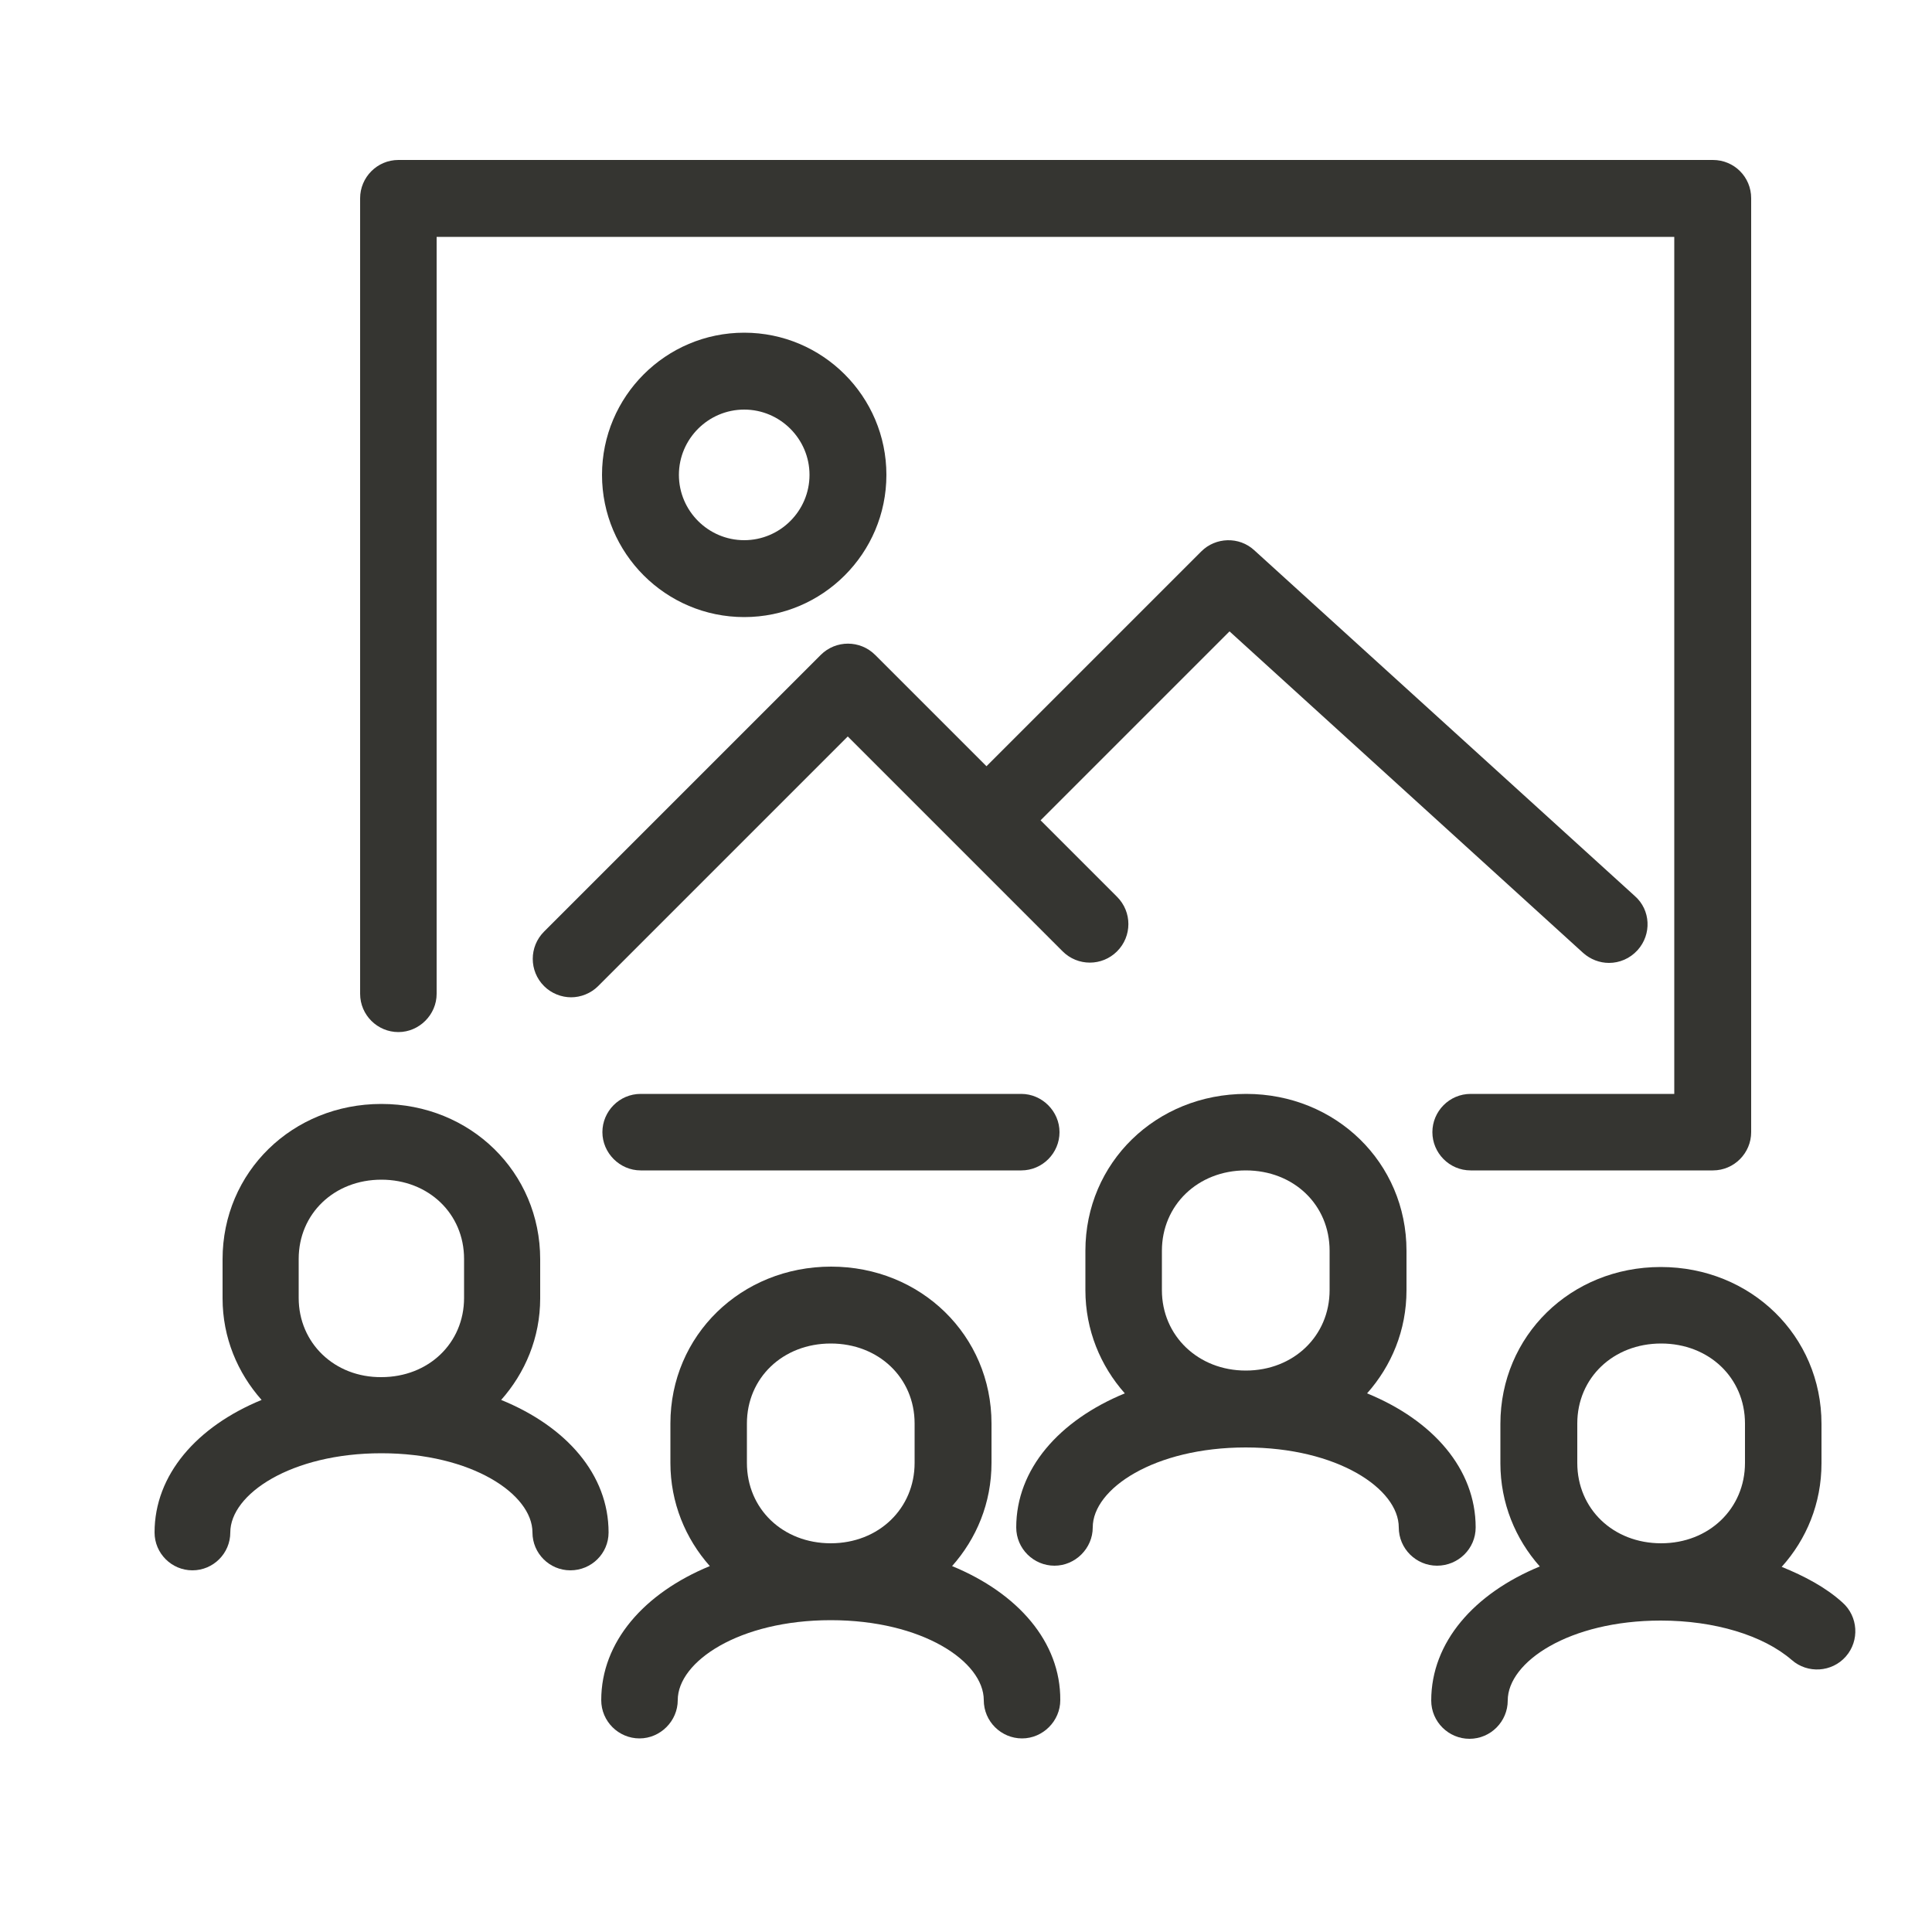
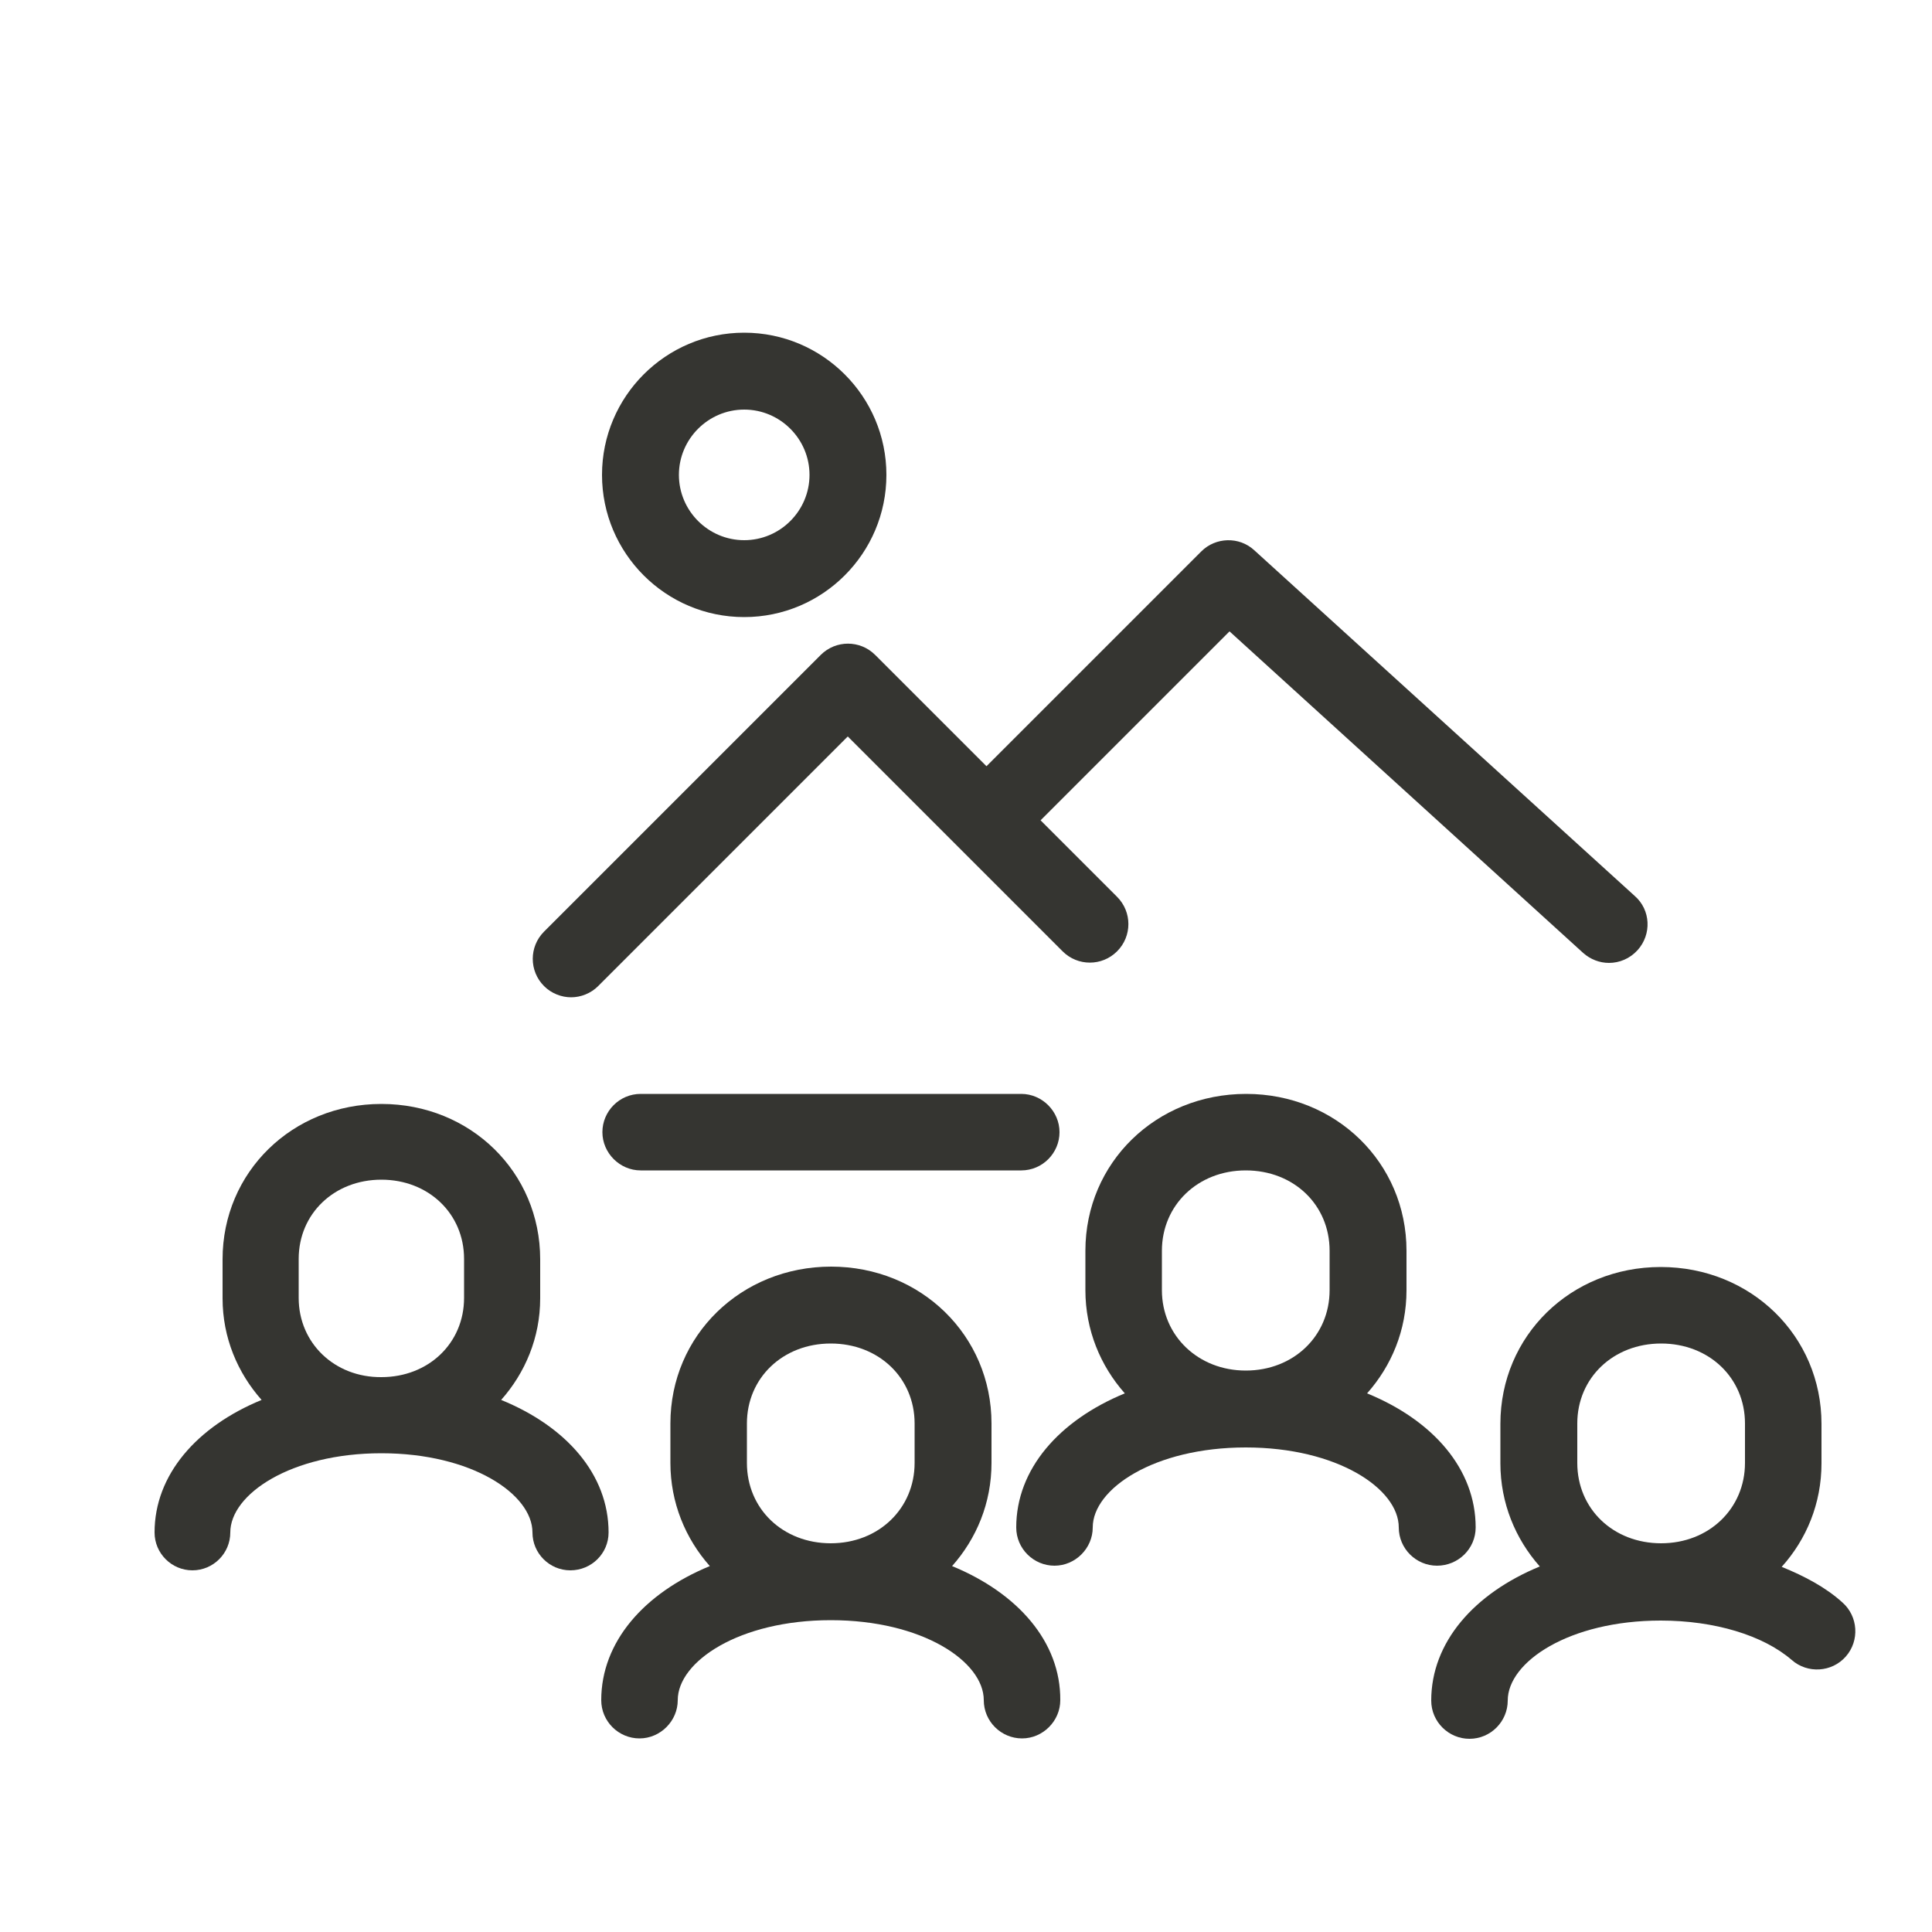
<svg xmlns="http://www.w3.org/2000/svg" version="1.1" id="Capa_1" x="0px" y="0px" viewBox="0 0 50 50" style="enable-background:new 0 0 50 50;" xml:space="preserve">
  <style type="text/css">
	.st0{fill:#353531;}
</style>
  <g>
    <path class="st0" d="M15.75,39.66c0-1.5-1.09-2.74-2.78-3.43c0.62-0.7,1.01-1.61,1.01-2.63v-1.01c0-2.25-1.8-4.02-4.11-4.02   c-2.3,0-4.11,1.76-4.11,4.02v1.01c0,1.02,0.39,1.93,1.01,2.63C5.09,36.92,4,38.17,4,39.66c0,0.54,0.44,0.98,0.98,0.98   s0.98-0.44,0.98-0.98c0-0.99,1.57-2.05,3.91-2.05c2.34,0,3.91,1.06,3.91,2.05c0,0.54,0.44,0.98,0.98,0.98   C15.31,40.64,15.75,40.2,15.75,39.66z M7.73,33.59v-1.01c0-1.17,0.92-2.05,2.14-2.05c1.22,0,2.14,0.88,2.14,2.05v1.01   c0,1.17-0.92,2.05-2.14,2.05C8.66,35.65,7.73,34.76,7.73,33.59z" />
    <path class="st0" d="M24.64,40.53c0.63-0.71,1.02-1.63,1.02-2.67v-1.02c0-2.28-1.83-4.06-4.15-4.06c-2.33,0-4.16,1.78-4.16,4.06   v1.02c0,1.03,0.39,1.96,1.02,2.67c-1.7,0.7-2.81,1.96-2.81,3.47c0,0.55,0.45,0.99,0.99,0.99s0.99-0.45,0.99-0.99   c0-1,1.59-2.07,3.96-2.07c2.37,0,3.96,1.07,3.96,2.07c0,0.55,0.45,0.99,0.99,0.99s0.99-0.45,0.99-0.99   C27.45,42.49,26.34,41.23,24.64,40.53z M19.33,36.84c0-1.18,0.93-2.07,2.17-2.07c1.24,0,2.17,0.89,2.17,2.07v1.02   c0,1.18-0.93,2.08-2.17,2.08c-1.24,0-2.17-0.89-2.17-2.08V36.84z" />
    <path class="st0" d="M38.19,39.53c0-1.51-1.1-2.77-2.81-3.47c0.63-0.71,1.02-1.63,1.02-2.67v-1.02c0-2.28-1.83-4.06-4.15-4.06   c-2.33,0-4.16,1.78-4.16,4.06v1.02c0,1.03,0.39,1.96,1.02,2.67c-1.7,0.7-2.81,1.96-2.81,3.47c0,0.55,0.45,0.99,0.99,0.99   s0.99-0.45,0.99-0.99c0-1,1.59-2.07,3.96-2.07c2.37,0,3.96,1.07,3.96,2.07c0,0.55,0.45,0.99,0.99,0.99   C37.74,40.52,38.19,40.08,38.19,39.53z M30.07,33.39v-1.02c0-1.18,0.93-2.08,2.17-2.08c1.24,0,2.17,0.89,2.17,2.08v1.02   c0,1.18-0.93,2.08-2.17,2.08C31.01,35.47,30.07,34.57,30.07,33.39z" />
    <path class="st0" d="M46.11,40.55c0.64-0.71,1.03-1.64,1.03-2.68v-1.02c0-2.28-1.83-4.06-4.16-4.06c-2.33,0-4.15,1.78-4.15,4.06   v1.02c0,1.03,0.39,1.96,1.02,2.67c-1.7,0.7-2.81,1.96-2.81,3.47c0,0.55,0.45,0.99,0.99,0.99c0.55,0,0.99-0.45,0.99-0.99   c0-1,1.59-2.07,3.96-2.07c1.39,0,2.65,0.38,3.39,1.02c0.41,0.36,1.04,0.32,1.4-0.09c0.36-0.41,0.32-1.04-0.09-1.4   C47.25,41.08,46.7,40.79,46.11,40.55z M40.82,36.84c0-1.18,0.93-2.07,2.17-2.07c1.24,0,2.17,0.89,2.17,2.07v1.02   c0,1.18-0.93,2.08-2.17,2.08c-1.24,0-2.17-0.89-2.17-2.08V36.84z" />
-     <path class="st0" d="M38.06,30.29h6.27c0.55,0,0.99-0.45,0.99-0.99V5.13c0-0.55-0.44-0.99-0.99-0.99H10.31   c-0.55,0-0.99,0.45-0.99,0.99v20.59c0,0.55,0.45,0.99,0.99,0.99s0.99-0.45,0.99-0.99V6.13h32.03v22.18h-5.27   c-0.55,0-0.99,0.45-0.99,0.99S37.51,30.29,38.06,30.29z" />
    <path class="st0" d="M16.58,28.31c-0.55,0-0.99,0.45-0.99,0.99s0.45,0.99,0.99,0.99h9.85c0.55,0,0.99-0.45,0.99-0.99   s-0.45-0.99-0.99-0.99H16.58z" />
    <path class="st0" d="M40.97,24.66c0.19,0.17,0.43,0.26,0.67,0.26c0.27,0,0.54-0.11,0.74-0.33c0.37-0.41,0.34-1.04-0.07-1.4   l-9.85-8.95c-0.39-0.36-1-0.34-1.37,0.03l-5.56,5.56l-2.88-2.88c-0.39-0.39-1.02-0.39-1.41,0l-7.16,7.16   c-0.39,0.39-0.39,1.02,0,1.41c0.19,0.19,0.45,0.29,0.7,0.29c0.25,0,0.51-0.1,0.7-0.29l6.46-6.46l5.56,5.56   c0.39,0.39,1.02,0.39,1.41,0c0.39-0.39,0.39-1.02,0-1.41l-1.98-1.98l4.89-4.89L40.97,24.66z" />
    <path class="st0" d="M22.94,12.29c0-2.03-1.65-3.68-3.68-3.68c-2.03,0-3.68,1.65-3.68,3.68c0,2.03,1.65,3.68,3.68,3.68   C21.29,15.97,22.94,14.32,22.94,12.29z M17.57,12.29c0-0.93,0.76-1.69,1.69-1.69c0.93,0,1.69,0.76,1.69,1.69   c0,0.93-0.76,1.69-1.69,1.69C18.33,13.98,17.57,13.22,17.57,12.29z" />
  </g>
</svg>